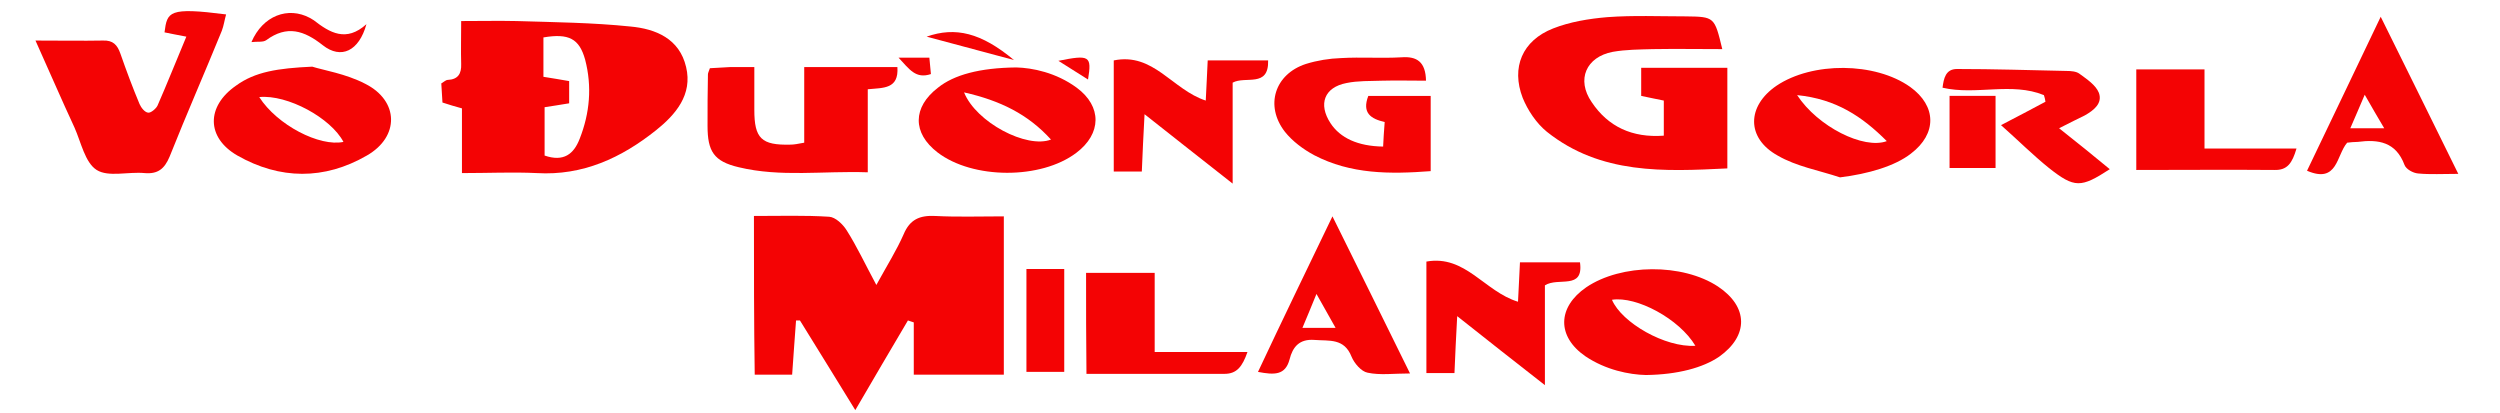
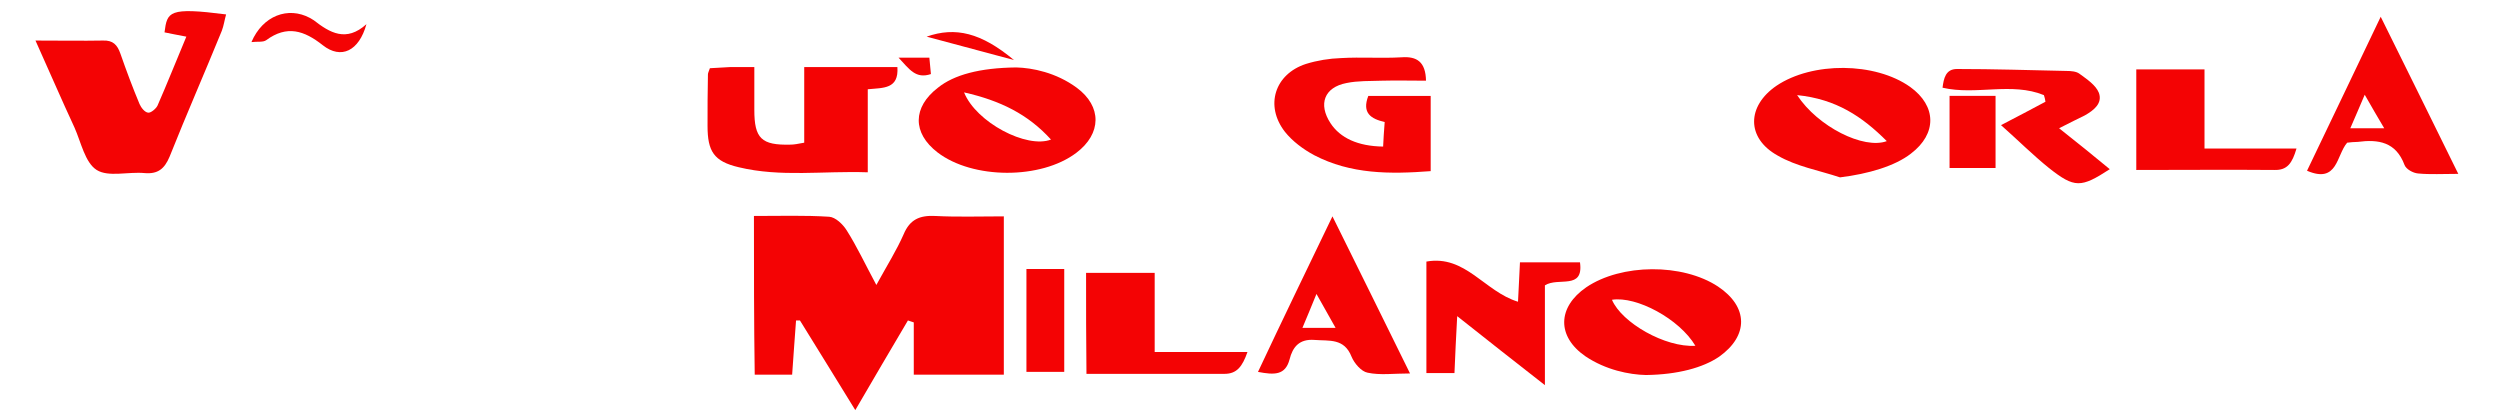
<svg xmlns="http://www.w3.org/2000/svg" version="1.1" id="logo_xA0_Image_1_" x="0px" y="0px" viewBox="0 0 641.3 106" style="enable-background:new 0 0 641.3 106;" xml:space="preserve">
  <style type="text/css">
	.st0{fill:#F40304;}
</style>
  <g>
    <path class="st0" d="M193.4,55.4c6.8,0,13.1-0.2,19.3,0.2c1.6,0.1,3.5,1.9,4.5,3.5c2.6,4.1,4.7,8.6,7.6,14c2.8-5.1,5.2-8.9,7-13   c1.6-3.8,4.1-4.9,8.1-4.7c5.7,0.3,11.4,0.1,17.6,0.1c0,13.8,0,27.1,0,40.6c-7.6,0-15,0-23.1,0c0-4.5,0-8.9,0-13.4   c-0.5-0.2-1-0.3-1.5-0.5c-4.4,7.4-8.7,14.8-13.5,23c-5-8.1-9.6-15.6-14.2-23c-0.3,0-0.7,0-1,0c-0.3,4.5-0.7,9.1-1,13.9   c-3.4,0-6.3,0-9.6,0C193.4,82.5,193.4,69.4,193.4,55.4z" />
-     <path class="st0" d="M118.5,44.4c0-5.9,0-11.2,0-16.6c-1.8-0.5-3.2-0.9-5-1.5c-0.1-1.6-0.2-3.2-0.3-4.9c0.7-0.4,1.2-0.9,1.6-0.9   c2.7-0.1,3.6-1.6,3.5-4.1c-0.1-3.4,0-6.8,0-11c5.2,0,9.7-0.1,14.2,0c9.7,0.3,19.5,0.4,29.2,1.4c6.5,0.6,12.6,3.1,14.3,10.4   c1.7,7.1-2.7,12.2-7.7,16.2c-8.9,7.1-18.8,11.7-30.6,11C131.6,44.1,125.3,44.4,118.5,44.4z M139.4,9.6c0,3.3,0,6.6,0,10.1   c2.4,0.4,4.4,0.7,6.6,1.1c0,2,0,3.8,0,5.7c-2.3,0.4-4.4,0.7-6.3,1c0,4.4,0,8.4,0,12.4c4.9,1.7,7.5-0.4,9-4.3   c2.6-6.6,3.2-13.4,1.4-20.3C148.6,9.9,145.9,8.5,139.4,9.6z" />
-     <path class="st0" d="M441.8,12.6c-6,0-11.9-0.1-17.8,0c-3.4,0.1-6.9,0.1-10.3,0.7c-6.8,1.3-9.4,7.1-5.4,12.9   c4.2,6.3,10.4,9.2,18.5,8.6c0-3.1,0-5.9,0-9c-1.8-0.4-3.6-0.7-5.8-1.2c0-2.1,0-4.4,0-7.2c7.1,0,14.4,0,22.1,0c0,8.4,0,16.7,0,25.8   c-16.2,0.8-32.5,1.6-46.3-9.4c-2.7-2.2-4.9-5.5-6.2-8.7c-3-7.8-0.1-14.7,7.8-17.8c4.3-1.7,9.2-2.5,13.9-2.9   c6.7-0.5,13.4-0.2,20.1-0.2C439.8,4.3,439.8,4.3,441.8,12.6z" />
    <path class="st0" d="M9.1,10.4c6.6,0,12,0.1,17.3,0c2.6-0.1,3.7,1.1,4.5,3.4c1.5,4.3,3.1,8.6,4.9,12.9c0.4,0.9,1.3,2.1,2.2,2.2   c0.7,0.1,2-1,2.4-1.8c2.5-5.7,4.8-11.5,7.4-17.7c-2.3-0.4-4-0.8-5.6-1.1C42.9,3,43.2,1.8,58,3.7c-0.4,1.4-0.6,2.9-1.1,4.2   c-4.4,10.8-9.1,21.5-13.4,32.3c-1.3,3.1-3,4.5-6.4,4.2c-4.2-0.4-9.3,1.1-12.3-0.8c-3-1.9-4-7.1-5.7-10.9   C15.8,25.6,12.7,18.4,9.1,10.4z" />
    <path class="st0" d="M193.5,17.2c0,4.2,0,7.6,0,11c0,7.3,1.8,9.1,9.3,8.9c0.9,0,1.9-0.2,3.5-0.5c0-6.2,0-12.4,0-19.4   c4.7,0,8.6,0,12.6,0c3.8,0,7.6,0,11.3,0c0.4,5.7-3.6,5.3-7.6,5.7c0,6.8,0,13.7,0,21.3c-11.5-0.4-22.3,1.3-33.1-1.3   c-6.4-1.5-8-4.1-8-10.6c0-4.4,0-8.8,0.1-13.2c0-0.4,0.2-0.7,0.5-1.6c1.6-0.1,3.5-0.2,5.3-0.3C189.2,17.2,190.9,17.2,193.5,17.2z" />
    <path class="st0" d="M422.2,96.2c-4.3-0.1-10.3-1.3-15.5-4.8c-7.4-5.1-7.2-12.6,0.2-17.7c9-6.1,24.7-6.2,33.8-0.2   c7.8,5.2,7.9,12.6,0.3,18C436.9,94.3,430.4,96.1,422.2,96.2z M434.9,88.7c-4.1-6.9-15.1-12.8-21.4-11.8   C416,82.8,427.2,89.2,434.9,88.7z" />
-     <path class="st0" d="M80.1,17.1c2.8,0.9,8.6,1.8,13.6,4.4c8.7,4.4,8.8,13.6,0.4,18.4c-10.9,6.3-22.3,6.2-33.2,0   c-8-4.6-8-12.6-0.4-17.9C65.4,18.4,71.3,17.5,80.1,17.1z M66.5,24.9c4.6,7.2,15.5,12.8,21.6,11.5C84.9,30.3,73.8,24.2,66.5,24.9z" />
    <path class="st0" d="M260.7,17.3c4.1,0.1,10.2,1.3,15.5,5.2c6.5,4.8,6.4,11.8-0.1,16.7c-9.1,6.9-26.6,6.8-35.6-0.1   c-6.5-5-6.4-11.6,0.1-16.6C244.7,19.2,251.3,17.4,260.7,17.3z M247.3,23.7c3.1,7.7,16.1,14.5,22.3,12.1   C263.7,29.3,256.6,25.8,247.3,23.7z" />
    <path class="st0" d="M472,45.5c-5.4-1.8-11.2-2.8-16-5.6c-8.1-4.5-7.9-12.7-0.3-17.9c9.2-6.2,25.3-6.1,34.3,0.3   c6.8,4.9,6.9,12,0.2,17.1C486.1,42.6,479.3,44.6,472,45.5z M461,24.4c5.3,8.1,17.1,14,23,11.8C477.7,29.9,471,25.4,461,24.4z" />
    <path class="st0" d="M365.8,20.7c-3.8,0-7.6-0.1-11.3,0c-3.1,0.1-6.2,0-9.1,0.6c-5.7,1.1-7.3,5.4-4.1,10.3c2.5,3.8,7,5.9,13.5,6   c0.1-2,0.2-3.9,0.4-6.3c-3.5-0.8-5.9-2.3-4.2-6.7c5,0,10.2,0,16,0c0,6.3,0,12.6,0,19.3c-10.5,0.8-20.5,0.8-29.9-4.1   c-2.8-1.5-5.6-3.6-7.5-6c-5.2-6.7-2.6-14.8,5.4-17.4c2.9-0.9,6-1.4,9-1.5c5.2-0.3,10.3,0.1,15.5-0.2   C363.5,14.4,365.7,15.9,365.8,20.7z" />
    <path class="st0" d="M365.9,67.1c10-1.8,14.9,7.7,23.5,10.3c0.2-3.4,0.3-6.5,0.5-10.1c5.1,0,10.2,0,15.4,0c1,7.2-5.6,3.7-9,5.9   c0,7.9,0,16.2,0,25.6c-7.8-6.1-14.7-11.5-22.5-17.7c-0.3,5.4-0.5,9.8-0.7,14.6c-2.3,0-4.5,0-7.2,0   C365.9,86.3,365.9,76.9,365.9,67.1z" />
-     <path class="st0" d="M316.2,21.2c0,8,0,16.1,0,25.9c-8-6.3-14.9-11.7-22.6-17.8c-0.3,5.4-0.5,9.8-0.7,14.7c-2.5,0-4.6,0-7.2,0   c0-9.4,0-18.7,0-28.5c10.2-2.1,15,7.5,23.6,10.3c0.2-3.4,0.3-6.6,0.5-10.3c5.3,0,10.3,0,15.5,0C325.5,22.6,319.5,19.4,316.2,21.2z" />
    <path class="st0" d="M602.1,36.6c-2.8,3.2-2.4,10.6-10.3,7.2c6.1-12.8,12.3-25.6,18.9-39.5c6.8,13.7,13.1,26.5,19.9,40.3   c-4,0-7.2,0.2-10.3-0.1c-1.3-0.1-3.1-1.1-3.5-2.2c-2.2-5.9-6.7-6.6-12-5.9C603.9,36.4,603,36.5,602.1,36.6z M602.9,32.9   c3.3,0,5.6,0,8.7,0c-1.8-3-3.1-5.3-5-8.6C605.2,27.7,604.2,29.8,602.9,32.9z" />
    <path class="st0" d="M341.8,55.5c6.8,13.7,13.1,26.5,19.9,40.3c-4.2,0-7.7,0.5-10.9-0.2c-1.6-0.3-3.4-2.4-4.1-4.1   c-1.9-4.8-5.7-4-9.5-4.3c-3.9-0.3-5.6,1.8-6.4,5c-1.1,4.1-3.9,4-8.1,3.2C328.9,82.2,335.1,69.4,341.8,55.5z M334.1,84.1   c3.1,0,5.4,0,8.5,0c-1.7-3-3-5.3-4.9-8.7C336.3,78.9,335.3,81.2,334.1,84.1z" />
    <path class="st0" d="M278.6,70c5.8,0,11.3,0,17.6,0c0,6.7,0,13,0,20.3c8.2,0,15.7,0,23.8,0c-1.3,3.7-2.7,5.6-5.9,5.6   c-11.6,0-23.2,0-35.4,0C278.6,87.2,278.6,78.9,278.6,70z" />
    <path class="st0" d="M548,17.8c5.9,0,11.4,0,17.5,0c0,6.7,0,13.1,0,20.3c8.1,0,15.6,0,23.6,0c-1.1,3.7-2.3,5.6-5.7,5.5   c-11.6-0.1-23.2,0-35.4,0C548,34.9,548,26.7,548,17.8z" />
    <path class="st0" d="M528.2,32.9c4.8,3.8,8.9,7.1,13,10.5c-7.4,4.8-9,4.9-15.6-0.3c-4.1-3.3-7.9-7.1-12.3-11   c4.3-2.2,7.8-4.1,11.4-6c-0.1-0.6-0.2-1.2-0.4-1.7c-8.3-3.4-17.4,0.1-26-1.9c0.3-2.4,0.8-4.8,3.7-4.8c9.4,0,18.7,0.3,28.1,0.5   c1.1,0,2.5,0.1,3.3,0.7c1.9,1.4,4.2,2.9,5,4.9c1,2.7-1.3,4.5-3.6,5.8C533,30.5,531.1,31.4,528.2,32.9z" />
    <path class="st0" d="M263.3,69c3.2,0,6.2,0,9.7,0c0,8.7,0,17.4,0,26.4c-3,0-6.1,0-9.7,0C263.3,86.6,263.3,78,263.3,69z" />
    <path class="st0" d="M511.9,24.6c0,6.5,0,12.3,0,18.5c-4,0-7.7,0-11.8,0c0-6.1,0-12.1,0-18.5C504,24.6,507.7,24.6,511.9,24.6z" />
    <path class="st0" d="M94,6.2c-1.9,6.9-6.5,9.1-11.2,5.4c-4.8-3.8-9.2-5.2-14.5-1.3c-0.8,0.6-2.3,0.3-3.8,0.5   c2.9-6.8,9.4-9.2,15-6.2c0.3,0.2,0.7,0.4,1,0.6C84.6,8.4,88.8,10.9,94,6.2z" />
    <path class="st0" d="M260.1,15.4c-7.1-1.9-14.2-3.8-22.4-6C245.1,6.8,251.7,8.4,260.1,15.4z" />
    <path class="st0" d="M230.5,14.8c3.3,0,5.4,0,7.9,0c0.1,1.4,0.3,2.8,0.4,4.2C234.9,20.3,233.3,17.8,230.5,14.8z" />
-     <path class="st0" d="M271.5,15.6c8-1.6,8.6-1.3,7.6,4.8C276.6,18.8,274.5,17.5,271.5,15.6z" />
  </g>
</svg>